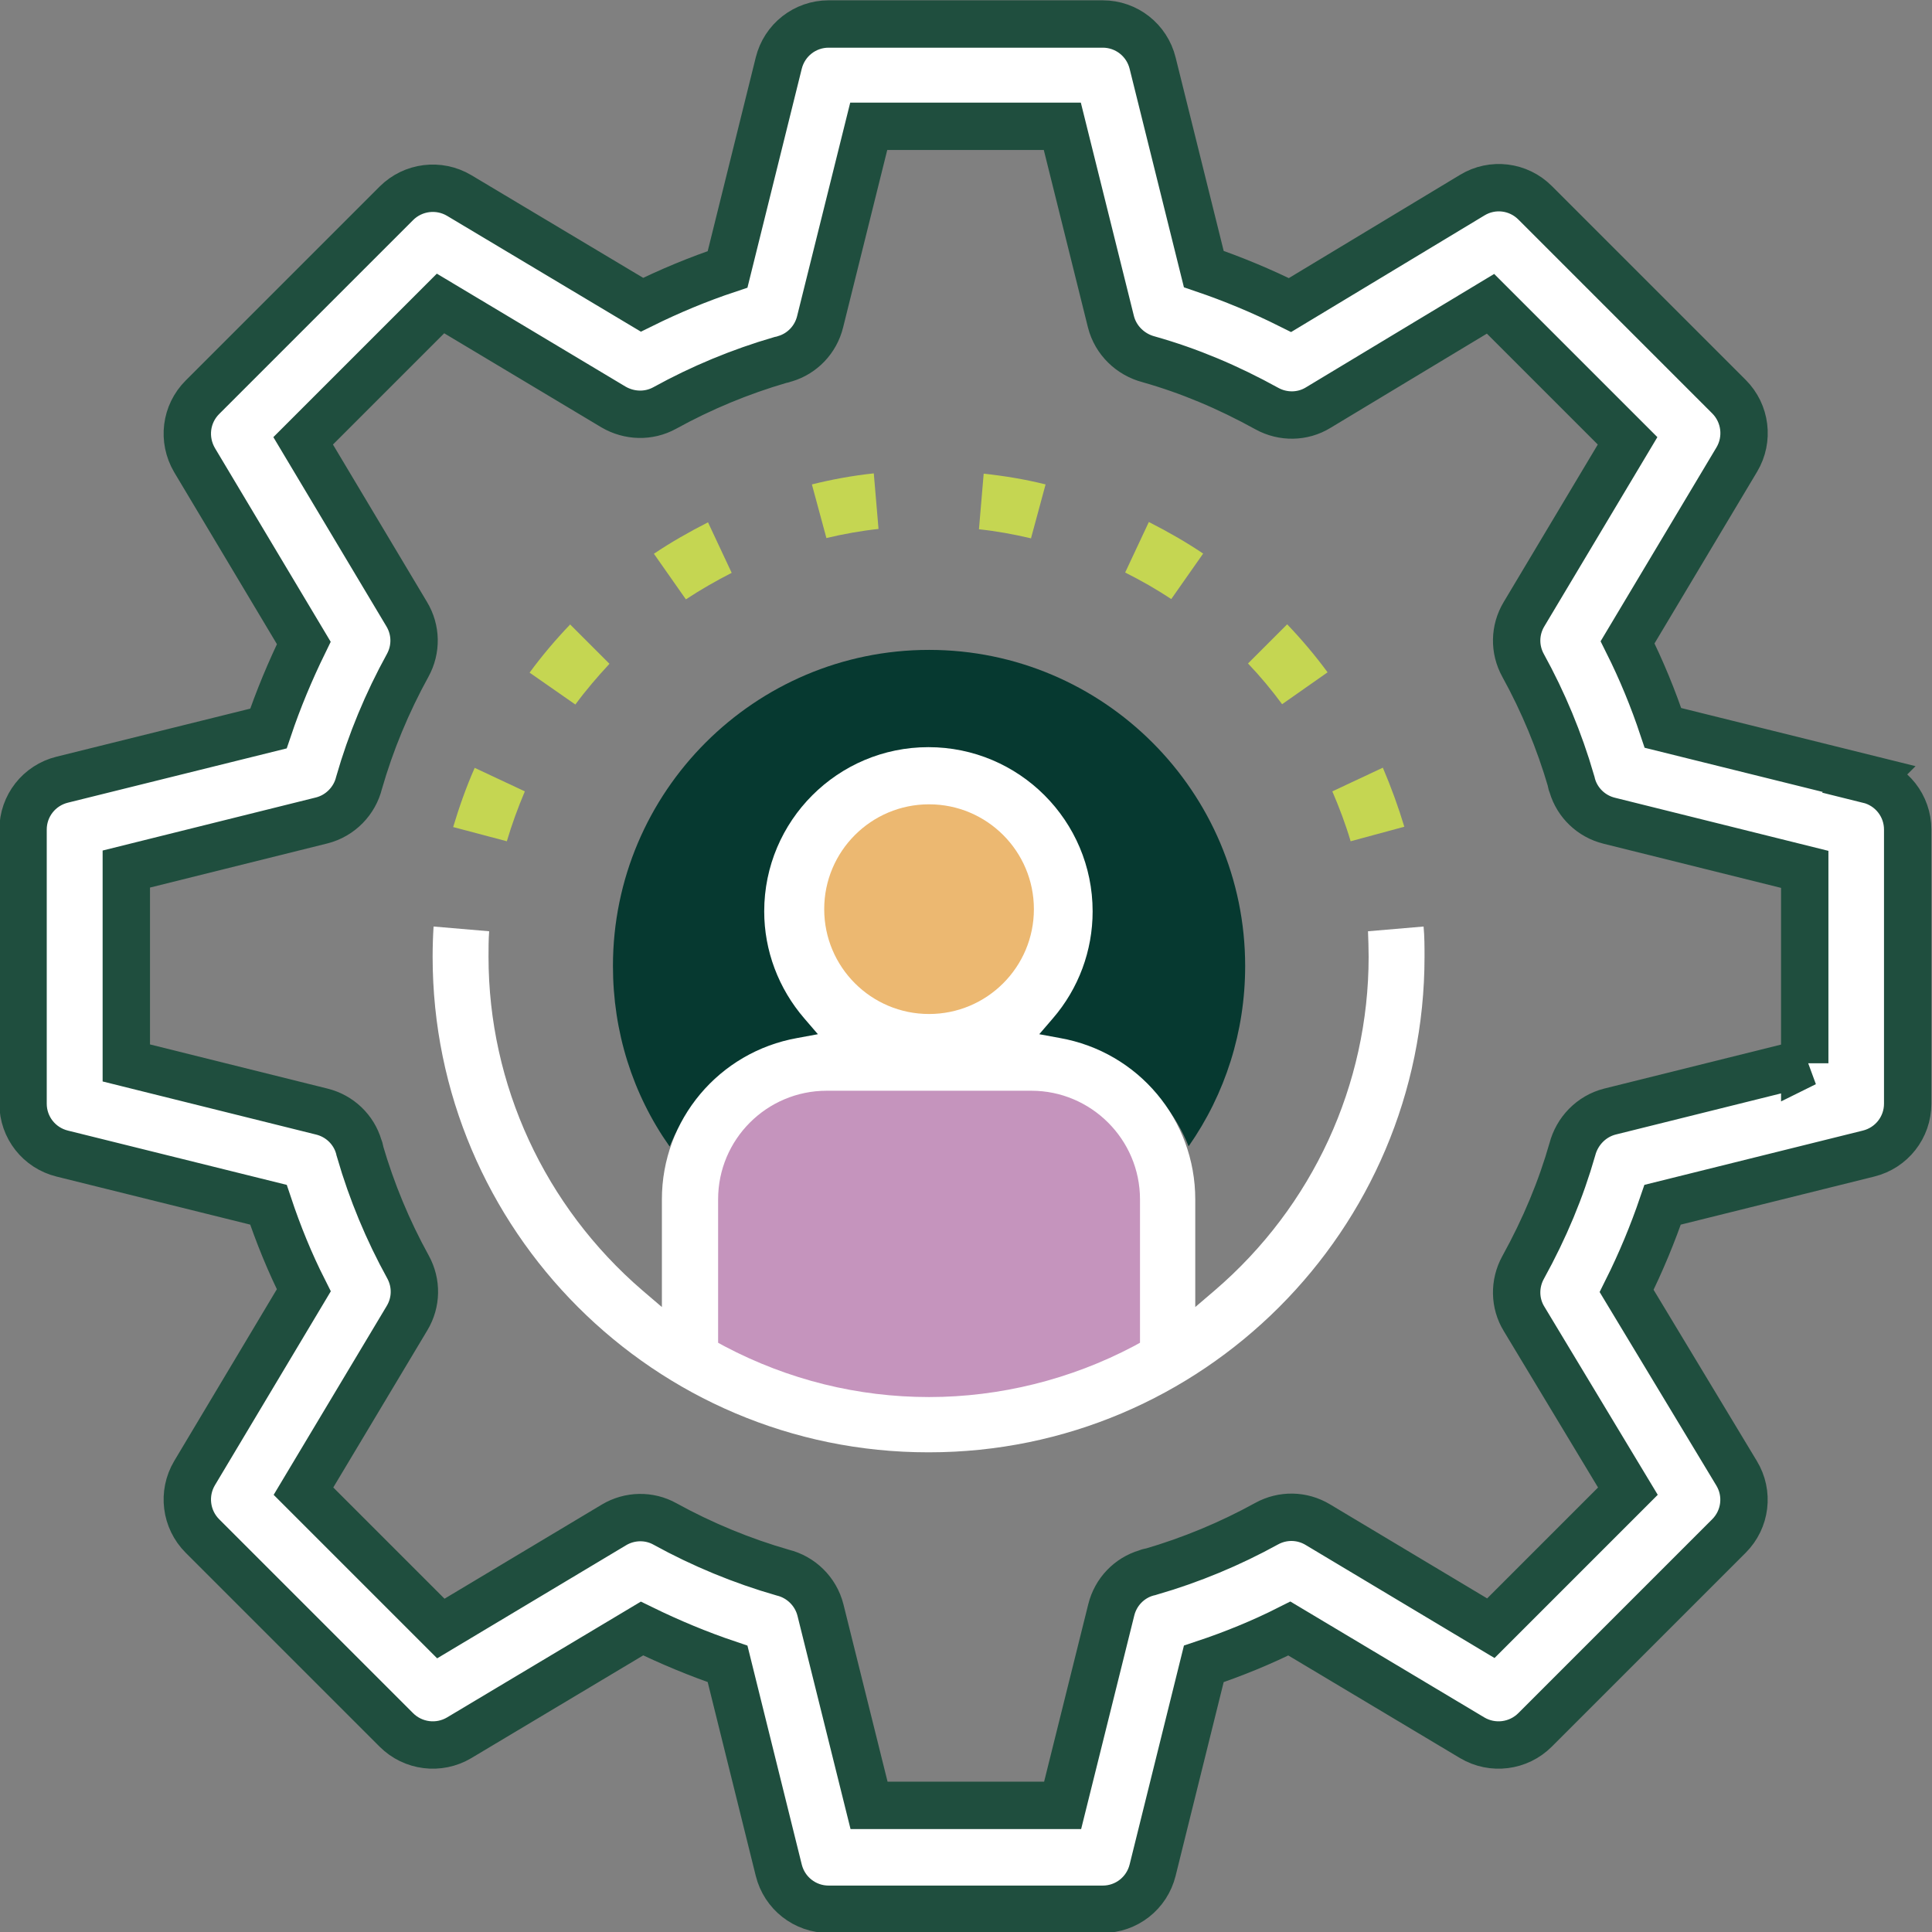
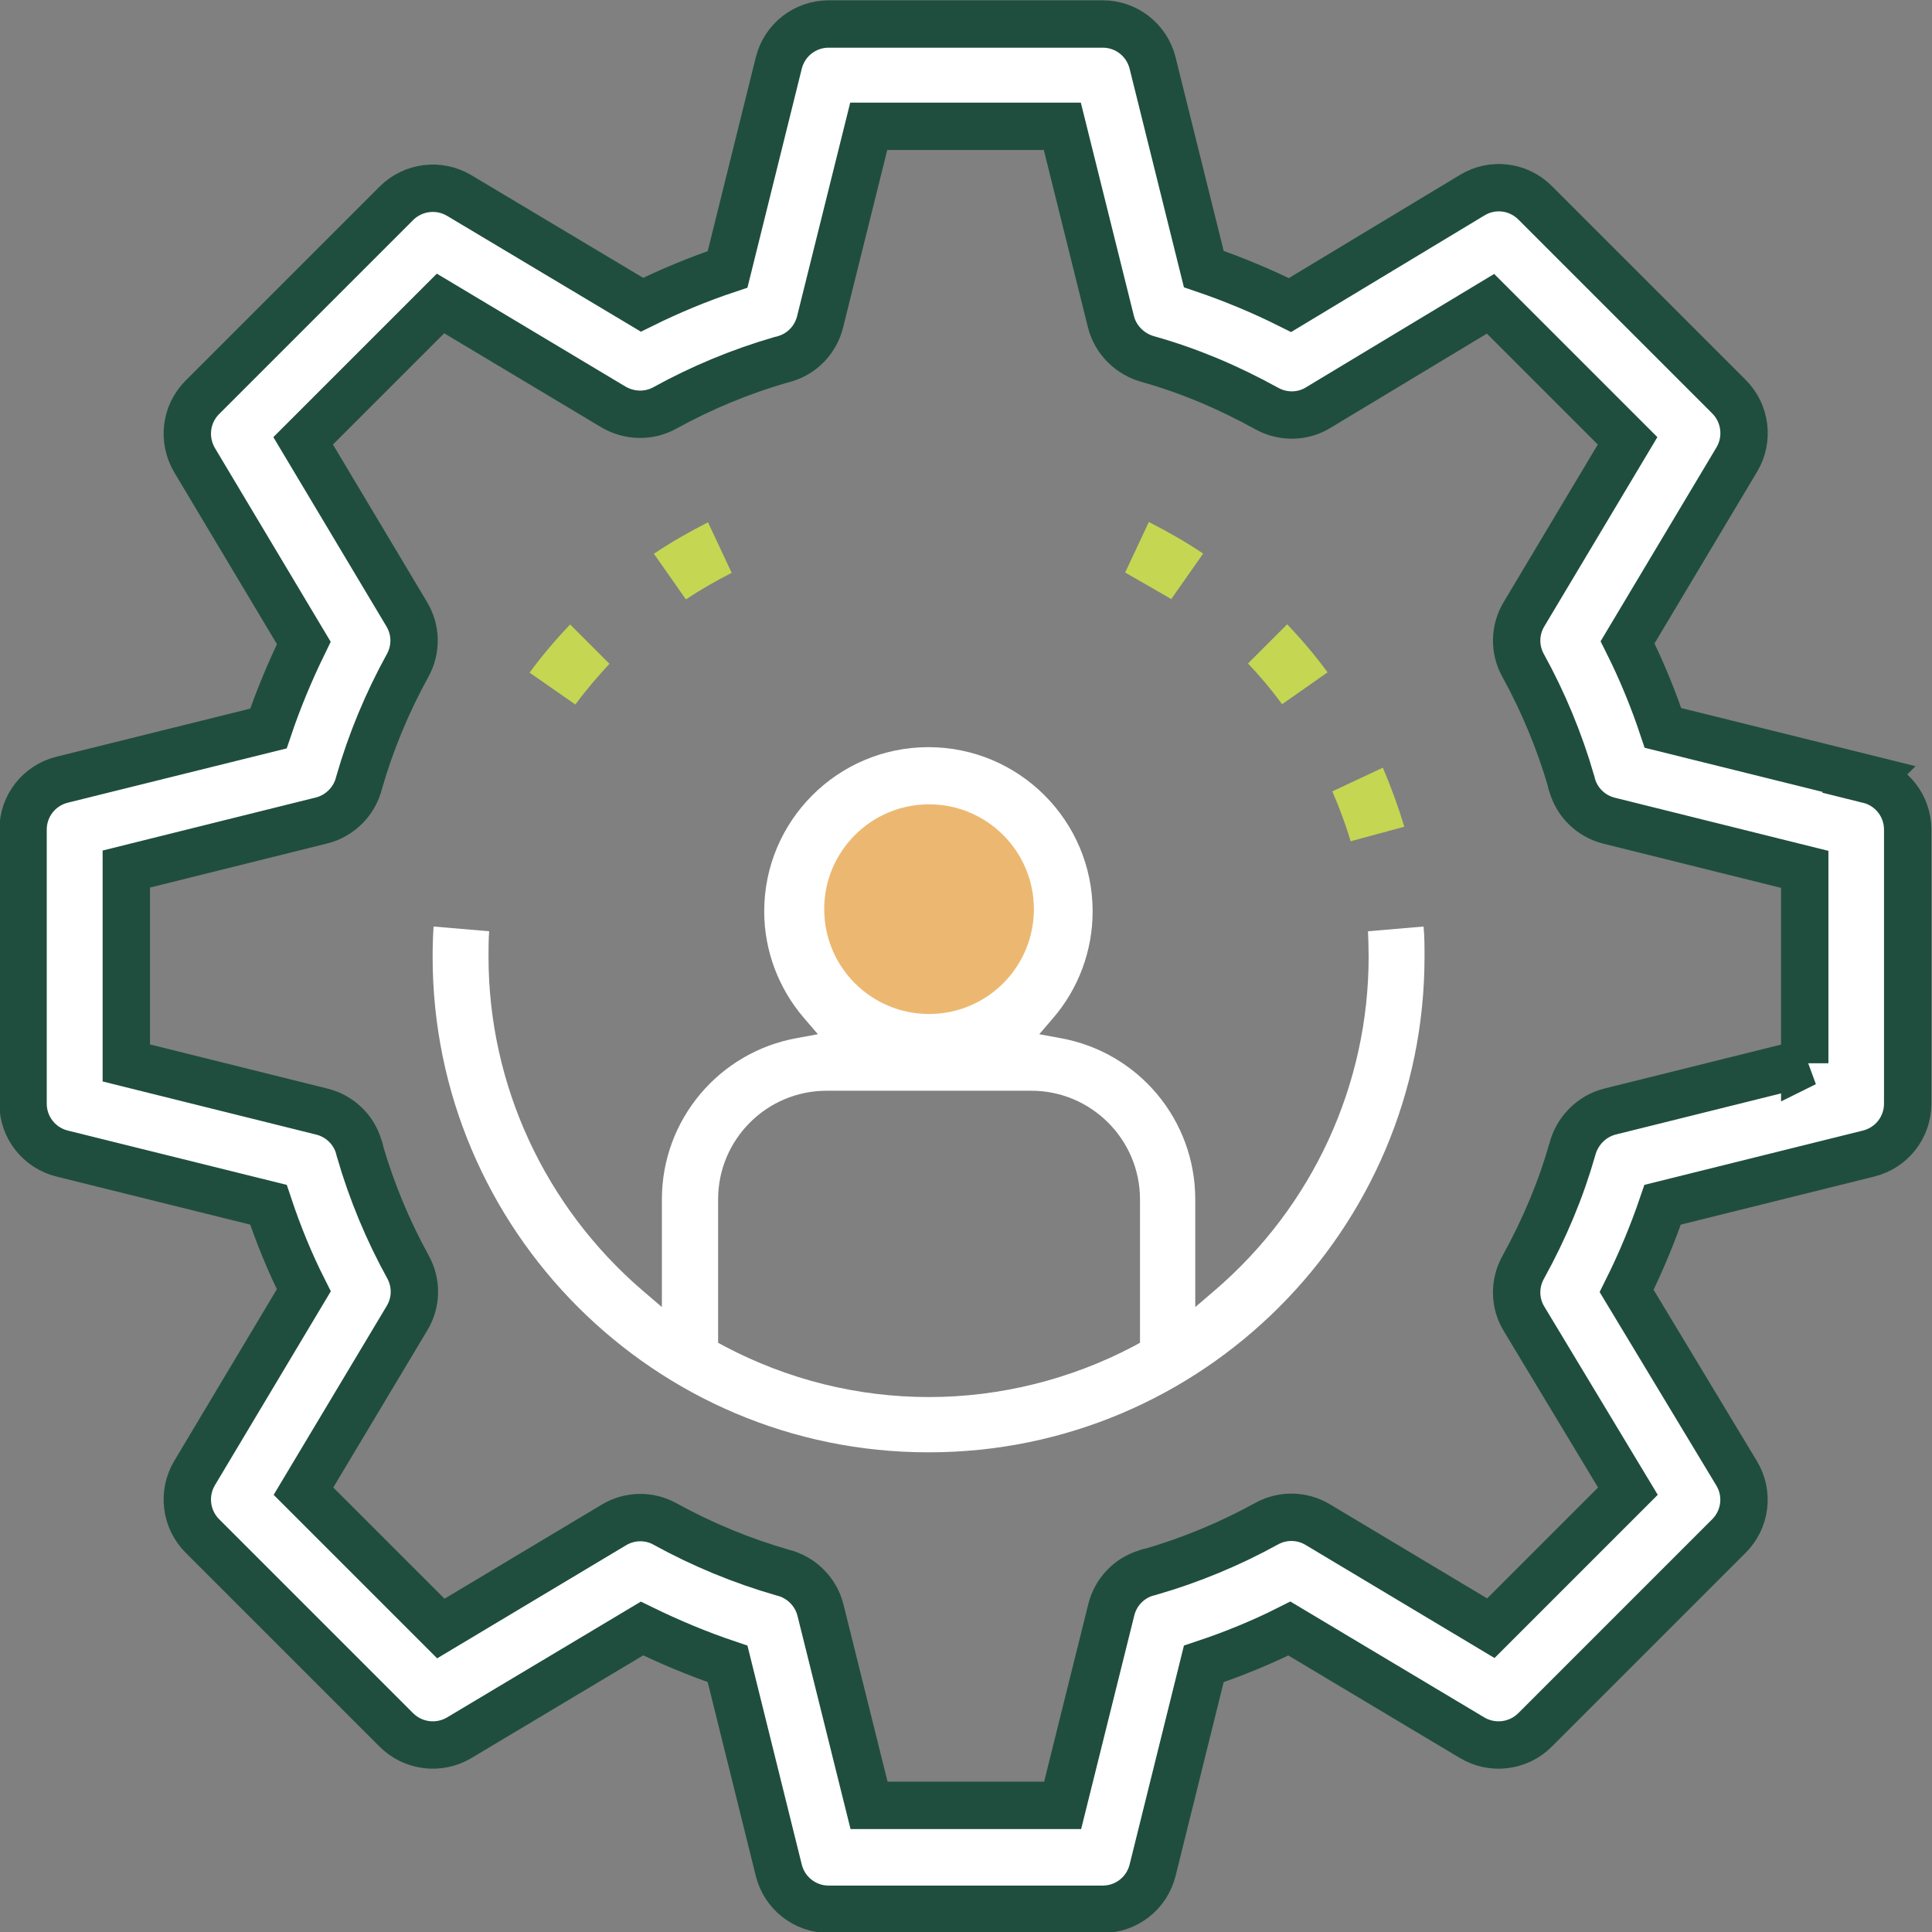
<svg xmlns="http://www.w3.org/2000/svg" id="Layer_2" viewBox="0 0 61.18 61.18">
  <rect x="0" y="0" width="61.18" height="61.18" fill="#808080" stroke="none" />
  <defs>
    <style>.cls-1{stroke:#1f4e3e;stroke-width:1.5px;}.cls-1,.cls-2{fill:#fff;}.cls-3{fill:#ecb871;}.cls-4{fill:#c594bd;}.cls-5{fill:#c5d652;}.cls-6{fill:#063930;}</style>
  </defs>
  <g id="Layer_1-2">
    <g>
-       <polygon class="cls-4" points="27.82 33.43 23.79 34.54 21.95 36.59 21.95 41.66 21.95 42.9 26.1 44.23 29.42 45.32 34.1 44.65 36.87 42.9 36.87 39.38 36.43 35.92 35.02 34.54 30.99 33.43 27.82 33.43" />
      <g>
        <g>
-           <path class="cls-5" d="m37.09,18.97l1.01-1.44c-.55-.37-1.13-.7-1.72-1l-.75,1.6c.5.25.99.53,1.46.84Z" />
+           <path class="cls-5" d="m37.09,18.97l1.01-1.44c-.55-.37-1.13-.7-1.72-1l-.75,1.6Z" />
          <path class="cls-5" d="m44.47,26.18c-.19-.63-.42-1.26-.68-1.87l-1.6.75c.22.51.42,1.04.58,1.58l1.7-.46Z" />
-           <path class="cls-5" d="m32.65,17.04l.46-1.7c-.64-.16-1.3-.27-1.96-.34l-.15,1.76c.56.06,1.11.16,1.66.29Z" />
          <path class="cls-5" d="m39.52,21.01c.39.41.75.84,1.08,1.29l1.44-1.01c-.39-.53-.82-1.04-1.28-1.52l-1.25,1.25Z" />
-           <path class="cls-5" d="m15.03,24.32c-.27.61-.49,1.24-.68,1.87l1.7.45c.16-.54.35-1.06.57-1.58l-1.6-.75Z" />
-           <path class="cls-5" d="m26.16,17.04c.55-.13,1.1-.23,1.66-.29l-.15-1.76c-.66.07-1.32.19-1.96.35l.46,1.7Z" />
          <path class="cls-5" d="m18.05,19.78c-.46.48-.89.99-1.28,1.52l1.45,1.01c.33-.45.7-.88,1.08-1.29l-1.25-1.25Z" />
          <path class="cls-5" d="m20.71,17.54l1.01,1.44c.47-.31.96-.59,1.45-.84l-.75-1.6c-.59.3-1.17.63-1.72,1Z" />
        </g>
-         <path class="cls-6" d="m21.2,36.3c-1.17-1.66-1.79-3.63-1.79-5.71,0-5.52,4.49-10.01,10.01-10.01s10.01,4.49,10.01,10.01c0,2.08-.63,4.05-1.79,5.71-.79-1.98-2.72-3.38-4.97-3.38h-6.48c-2.26,0-4.19,1.4-4.98,3.38Z" />
        <path class="cls-2" d="m29.42,45.99c8.65,0,15.69-7.04,15.69-15.69,0-.32,0-.64-.03-.96l-1.76.15c.01.27.02.54.02.81,0,4.05-1.77,7.9-4.87,10.56l-.62.53v-3.41c0-2.52-1.8-4.67-4.29-5.11l-.65-.12.43-.5c.82-.95,1.26-2.15,1.26-3.39,0-2.87-2.33-5.2-5.2-5.2s-5.2,2.33-5.2,5.2c0,1.24.45,2.44,1.27,3.39l.43.5-.65.12c-2.48.44-4.29,2.59-4.29,5.11v3.41l-.62-.53c-3.09-2.66-4.87-6.51-4.87-10.56,0-.27,0-.54.02-.81l-1.76-.15c-.02.32-.03.64-.03.96,0,8.65,7.04,15.69,15.69,15.69Zm-6.68-8.01c0-1.9,1.54-3.44,3.44-3.44h6.48c1.89,0,3.44,1.54,3.44,3.44v4.54l-.2.11c-1.99,1.05-4.23,1.61-6.48,1.61s-4.45-.54-6.48-1.61l-.2-.11v-4.54Z" />
        <path class="cls-1" d="m59.19,24.67l-6.53-1.62c-.31-.93-.68-1.83-1.12-2.71l3.46-5.79c.38-.64.28-1.46-.25-1.99l-6.14-6.14c-.53-.53-1.35-.63-1.99-.24l-5.77,3.48c-.9-.45-1.82-.83-2.73-1.14l-1.62-6.52c-.18-.73-.83-1.24-1.58-1.24h-8.68c-.75,0-1.4.51-1.58,1.24l-1.62,6.53c-.93.31-1.84.69-2.71,1.12l-5.79-3.46c-.64-.38-1.46-.28-1.99.25l-6.14,6.14c-.53.53-.63,1.34-.25,1.99l3.46,5.79c-.43.88-.81,1.79-1.12,2.71l-6.53,1.62c-.73.18-1.24.83-1.24,1.58v8.68c0,.75.51,1.4,1.24,1.58l6.53,1.62c.31.93.68,1.84,1.12,2.71l-3.46,5.79c-.38.64-.28,1.46.25,1.99l6.14,6.14c.53.53,1.35.63,1.99.25l5.79-3.46c.88.43,1.79.81,2.71,1.12l1.62,6.53c.18.73.83,1.24,1.58,1.24h8.68c.75,0,1.4-.51,1.58-1.24l1.62-6.53c.93-.31,1.84-.68,2.71-1.12l5.79,3.46c.64.38,1.46.28,1.99-.25l6.14-6.14c.53-.53.63-1.35.24-1.99l-3.48-5.77c.45-.9.83-1.82,1.14-2.73l6.52-1.62c.73-.18,1.24-.83,1.24-1.58v-8.68c0-.75-.51-1.4-1.24-1.58Zm-2.02,8.99l-6.19,1.54c-.59.15-1.04.62-1.19,1.2-.36,1.26-.87,2.49-1.56,3.74-.28.51-.27,1.13.03,1.62l3.29,5.46-4.34,4.34-5.48-3.28c-.5-.3-1.11-.31-1.62-.03-1.16.64-2.39,1.15-3.66,1.52-.05,0-.1.02-.15.04-.54.16-.97.6-1.11,1.17l-1.54,6.19h-6.13l-1.54-6.19c-.15-.59-.62-1.04-1.19-1.18-1.29-.37-2.55-.89-3.73-1.54-.5-.28-1.12-.27-1.62.03l-5.48,3.28-4.35-4.35,3.28-5.48c.3-.5.31-1.11.03-1.62-.64-1.16-1.15-2.39-1.52-3.66,0-.05-.02-.1-.04-.15-.16-.54-.6-.97-1.17-1.11l-6.19-1.54v-6.14l6.19-1.54c.59-.15,1.04-.62,1.18-1.19.37-1.29.89-2.54,1.54-3.72.28-.51.27-1.12-.03-1.62l-3.28-5.49,4.35-4.35,5.48,3.28c.5.29,1.11.31,1.62.03,1.16-.64,2.39-1.15,3.66-1.52.05-.01.1-.02.15-.04.54-.16.97-.6,1.11-1.17l1.54-6.19h6.13l1.54,6.19c.15.59.62,1.04,1.2,1.19,1.27.36,2.49.87,3.74,1.56.51.28,1.13.27,1.62-.03l5.46-3.29,4.34,4.34-3.28,5.49c-.3.5-.31,1.11-.03,1.62.64,1.16,1.15,2.39,1.52,3.66,0,.05.02.1.04.15.16.54.6.97,1.17,1.11l6.19,1.54v6.14Z" />
        <circle class="cls-3" cx="29.42" cy="28.79" r="3.32" />
      </g>
    </g>
  </g>
</svg>